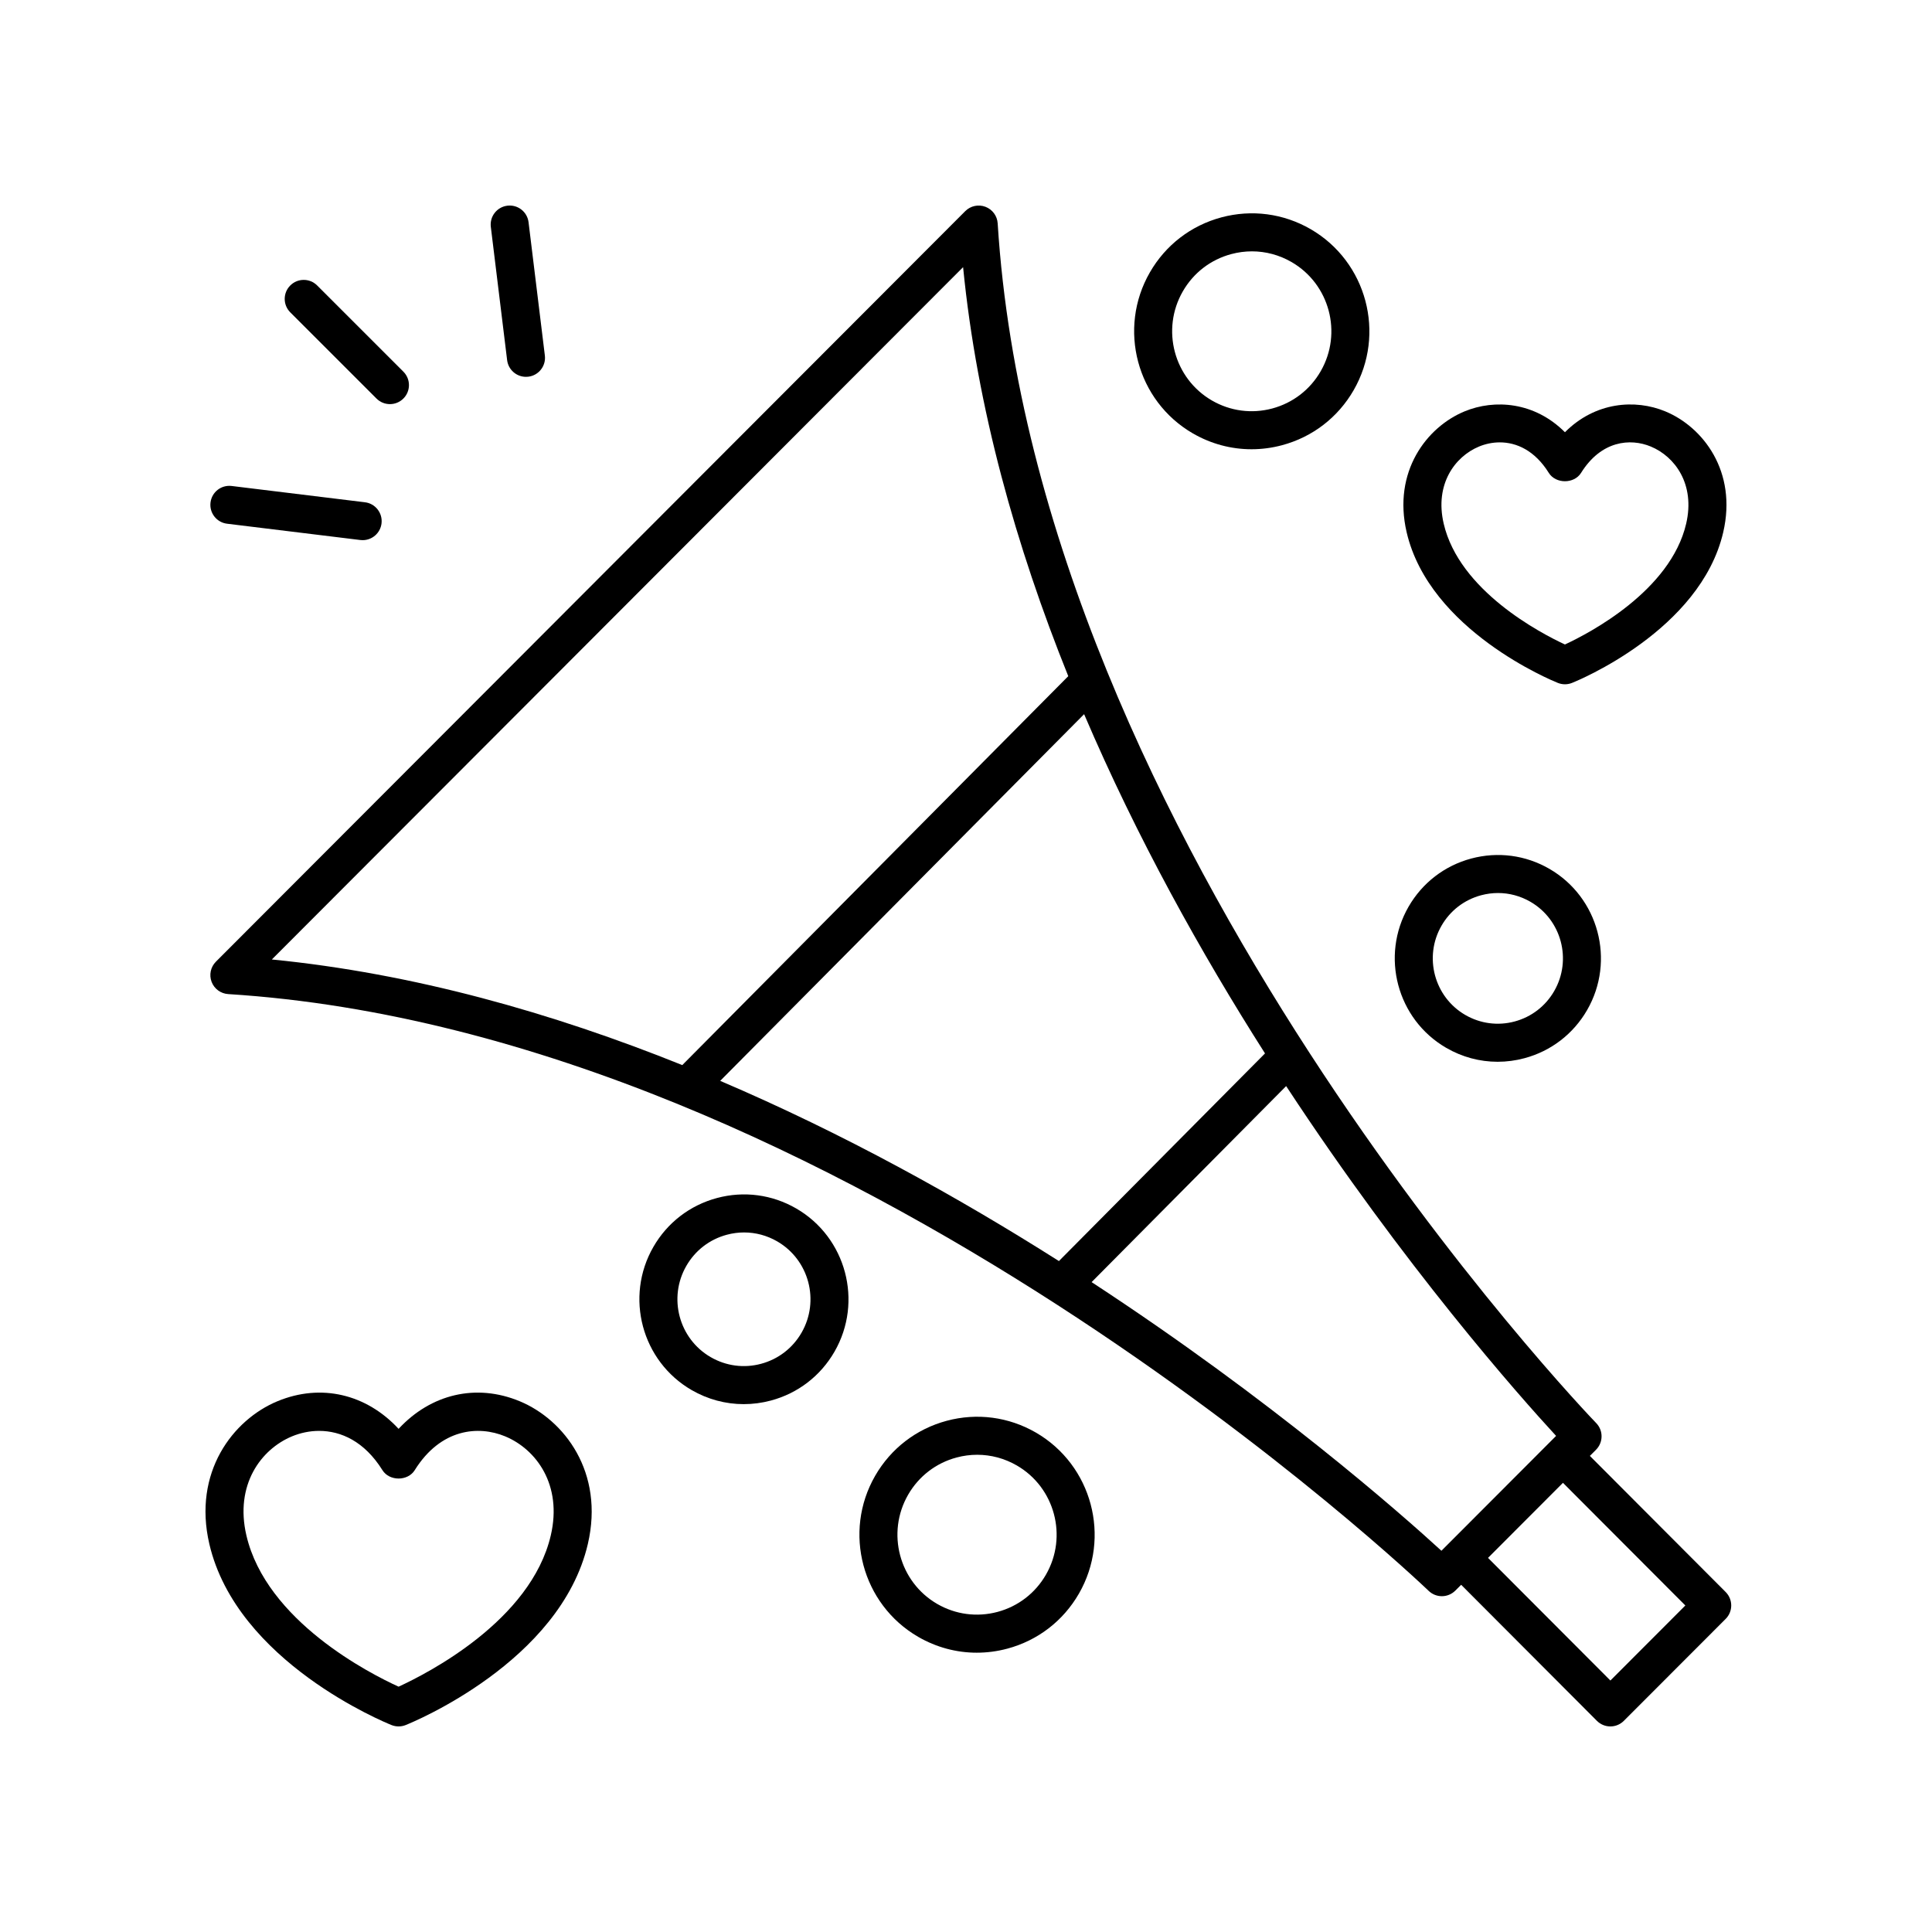
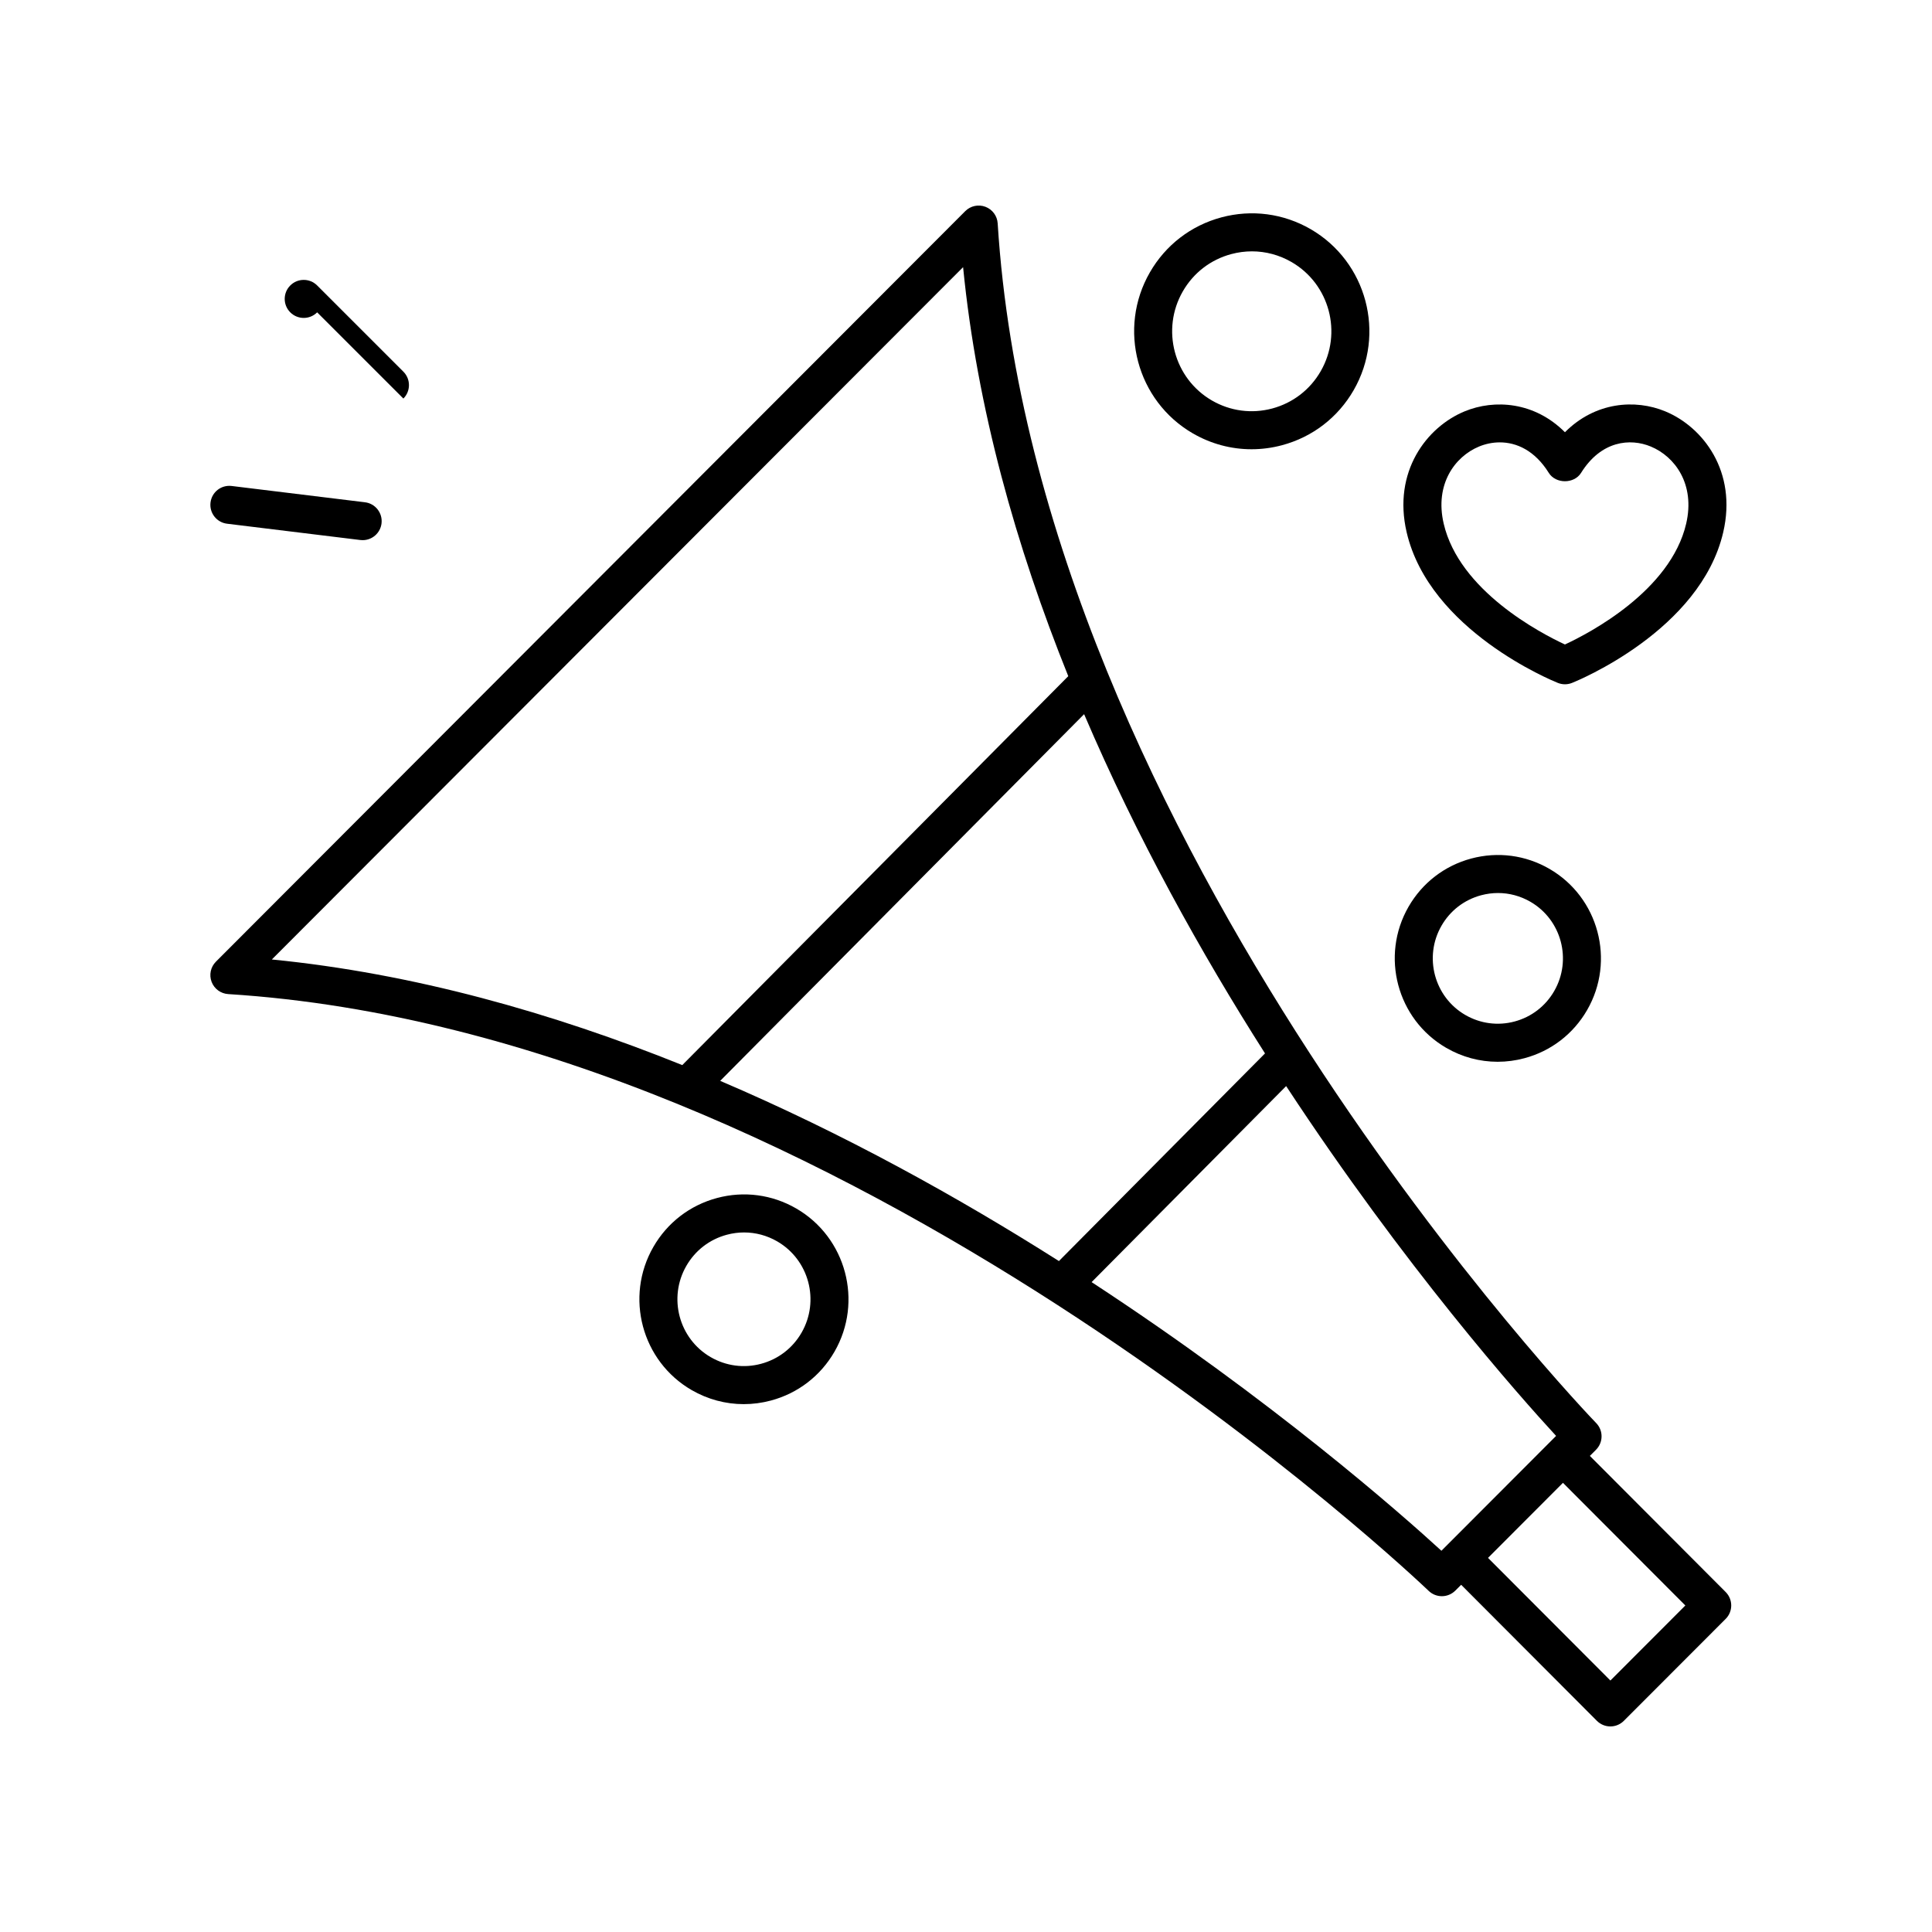
<svg xmlns="http://www.w3.org/2000/svg" fill="#000000" width="800px" height="800px" version="1.1" viewBox="144 144 512 512">
  <g>
    <path d="m565.33 529.83 1.629-1.629c1.945-1.949 1.969-5.098 0.047-7.074-1.484-1.523-148.32-154.23-158.61-317.93-0.121-1.977-1.395-3.699-3.25-4.398-1.848-0.699-3.945-0.25-5.344 1.152l-198.58 198.9c-1.398 1.398-1.848 3.492-1.148 5.344 0.699 1.852 2.422 3.121 4.394 3.246 163.36 10.285 316.61 156.68 318.14 158.15 0.977 0.941 2.238 1.414 3.5 1.414 1.293 0 2.582-0.496 3.566-1.477l1.547-1.547 35.977 36.059c0.941 0.945 2.227 1.48 3.562 1.48h0.004c1.34 0 2.621-0.531 3.566-1.477l26.988-27.02c1.965-1.965 1.965-5.152 0.004-7.121zm-230.47-99.391 96.441-97.176c14.035 32.844 30.992 63.281 47.941 89.902l-54.617 55.027c-26.594-16.867-56.984-33.758-89.766-47.754zm64.371-215.64c3.691 37.426 14.066 74.09 27.871 108.39l-102.29 103.07c-34.434-13.859-71.23-24.285-108.77-27.988zm126.76 340.17c-10.785-9.879-44.871-39.918-92.703-71.195l51.555-51.949c31.414 47.855 61.609 81.926 71.539 92.703zm44.781 34.387-32.43-32.5 19.859-19.891 32.434 32.504z" />
-     <path d="m278.46 198.51c-2.762 0.336-4.727 2.852-4.387 5.613l4.32 35.316c0.312 2.555 2.484 4.426 4.992 4.426 0.203 0 0.41-0.012 0.621-0.035 2.762-0.336 4.727-2.852 4.387-5.613l-4.32-35.316c-0.336-2.766-2.844-4.727-5.613-4.391z" />
    <path d="m205.4 272.79c-2.797-0.336-5.277 1.625-5.613 4.387-0.336 2.762 1.629 5.277 4.387 5.613l35.32 4.32c0.211 0.023 0.414 0.035 0.621 0.035 2.508 0 4.68-1.871 4.992-4.426 0.336-2.762-1.629-5.277-4.387-5.613z" />
-     <path d="m250.9 249.62c1.969-1.969 1.969-5.156 0-7.125l-22.848-22.844c-1.969-1.969-5.156-1.969-7.125 0s-1.969 5.156 0 7.125l22.848 22.844c0.984 0.984 2.273 1.477 3.562 1.477 1.289 0 2.578-0.492 3.562-1.477z" />
+     <path d="m250.9 249.62c1.969-1.969 1.969-5.156 0-7.125l-22.848-22.844c-1.969-1.969-5.156-1.969-7.125 0s-1.969 5.156 0 7.125c0.984 0.984 2.273 1.477 3.562 1.477 1.289 0 2.578-0.492 3.562-1.477z" />
    <path d="m460.13 258.86c4.801 2.777 10.133 4.195 15.535 4.195 2.703 0 5.426-0.355 8.105-1.074 8.055-2.16 14.789-7.336 18.961-14.574 8.594-14.922 3.481-34.062-11.398-42.68-7.211-4.168-15.605-5.273-23.645-3.125-8.055 2.16-14.785 7.332-18.957 14.574-8.598 14.926-3.481 34.07 11.398 42.684zm-2.668-37.652c2.82-4.902 7.379-8.41 12.832-9.871 1.812-0.484 3.652-0.727 5.481-0.727 3.652 0 7.258 0.961 10.508 2.84 10.082 5.836 13.543 18.812 7.715 28.93-2.824 4.902-7.383 8.41-12.832 9.871-5.438 1.457-11.117 0.703-15.984-2.109-10.086-5.836-13.547-18.816-7.719-28.934z" />
    <path d="m341.1 516.11c2.402 0 4.82-0.316 7.199-0.953 7.164-1.918 13.148-6.519 16.855-12.957 7.637-13.262 3.086-30.277-10.137-37.938-6.402-3.703-13.871-4.695-21.012-2.777-7.164 1.918-13.148 6.519-16.855 12.957-7.637 13.258-3.09 30.277 10.137 37.938 4.273 2.469 9.012 3.731 13.812 3.731zm-15.211-36.641c2.363-4.102 6.172-7.031 10.73-8.25 1.512-0.406 3.051-0.609 4.578-0.609 3.051 0 6.062 0.801 8.777 2.371 8.426 4.879 11.32 15.73 6.449 24.188-2.363 4.102-6.172 7.031-10.73 8.25-4.527 1.219-9.277 0.594-13.355-1.766-8.426-4.875-11.32-15.723-6.449-24.184z" />
    <path d="m554.62 374.26c-6.309-3.656-13.664-4.621-20.719-2.742-7.062 1.891-12.965 6.43-16.621 12.773-7.531 13.078-3.047 29.855 9.992 37.406 4.211 2.438 8.879 3.684 13.617 3.684 2.367 0 4.754-0.312 7.098-0.941 7.062-1.891 12.965-6.43 16.625-12.777 7.531-13.074 3.051-29.855-9.992-37.402zm1.262 32.375c-2.309 4.012-6.039 6.875-10.496 8.07-4.441 1.188-9.078 0.574-13.062-1.727-8.242-4.773-11.074-15.387-6.309-23.656 2.309-4.012 6.035-6.875 10.496-8.07 1.48-0.395 2.984-0.594 4.477-0.594 2.984 0 5.93 0.785 8.586 2.32 8.246 4.773 11.074 15.383 6.309 23.656z" />
-     <path d="m402.86 581.98c2.703 0 5.426-0.355 8.105-1.074 8.055-2.16 14.789-7.34 18.961-14.578 8.594-14.922 3.481-34.062-11.398-42.68-7.207-4.168-15.602-5.277-23.641-3.125-8.055 2.16-14.789 7.336-18.961 14.574-8.594 14.918-3.477 34.062 11.398 42.68 4.801 2.781 10.133 4.203 15.535 4.203zm-18.203-41.852c2.824-4.902 7.383-8.41 12.832-9.871 1.812-0.488 3.652-0.727 5.481-0.727 3.652 0 7.258 0.961 10.504 2.84 10.082 5.836 13.543 18.812 7.715 28.93-2.824 4.906-7.383 8.41-12.832 9.871-5.441 1.453-11.117 0.703-15.984-2.109-10.078-5.84-13.539-18.816-7.715-28.934z" />
    <path d="m600.67 285.06c3.746-16.09-5.32-27.879-15.324-32.031-7.984-3.32-18.605-2.535-26.621 5.519-8.02-8.051-18.633-8.832-26.625-5.519-10.008 4.148-19.07 15.941-15.324 32.031 6.07 26.055 38.695 39.367 40.078 39.922 0.602 0.238 1.234 0.359 1.871 0.359 0.633 0 1.27-0.121 1.871-0.359 1.387-0.555 34.004-13.867 40.074-39.922zm-41.945 29.734c-6.516-3.027-27.992-14.238-32.133-32.023-2.43-10.422 2.953-17.773 9.367-20.434 1.664-0.688 3.543-1.105 5.5-1.105 4.434 0 9.277 2.137 12.988 8.09 1.84 2.945 6.711 2.949 8.551-0.004 5.344-8.578 13.055-9.238 18.484-6.981 6.414 2.66 11.801 10.012 9.371 20.434-4.141 17.785-25.609 28.996-32.129 32.023z" />
-     <path d="m247.76 601.16c0.602 0.238 1.238 0.359 1.871 0.359 0.633 0 1.27-0.121 1.871-0.359 1.672-0.668 40.992-16.707 48.281-47.98 4.43-19.016-6.258-32.945-18.062-37.84-11.555-4.793-23.559-1.891-32.09 7.32-8.535-9.211-20.535-12.109-32.098-7.32-11.801 4.894-22.484 18.824-18.055 37.836 7.285 31.273 46.613 47.312 48.281 47.984zm-26.363-76.516c2.172-0.898 4.625-1.445 7.18-1.445 5.742 0 12 2.754 16.777 10.418 1.84 2.945 6.711 2.949 8.551-0.004 6.906-11.074 16.906-11.887 23.957-8.969 8.27 3.43 15.219 12.875 12.105 26.246-5.277 22.652-32.863 36.668-40.34 40.094-7.481-3.41-35.043-17.371-40.332-40.094-3.113-13.371 3.832-22.816 12.102-26.246z" />
  </g>
</svg>